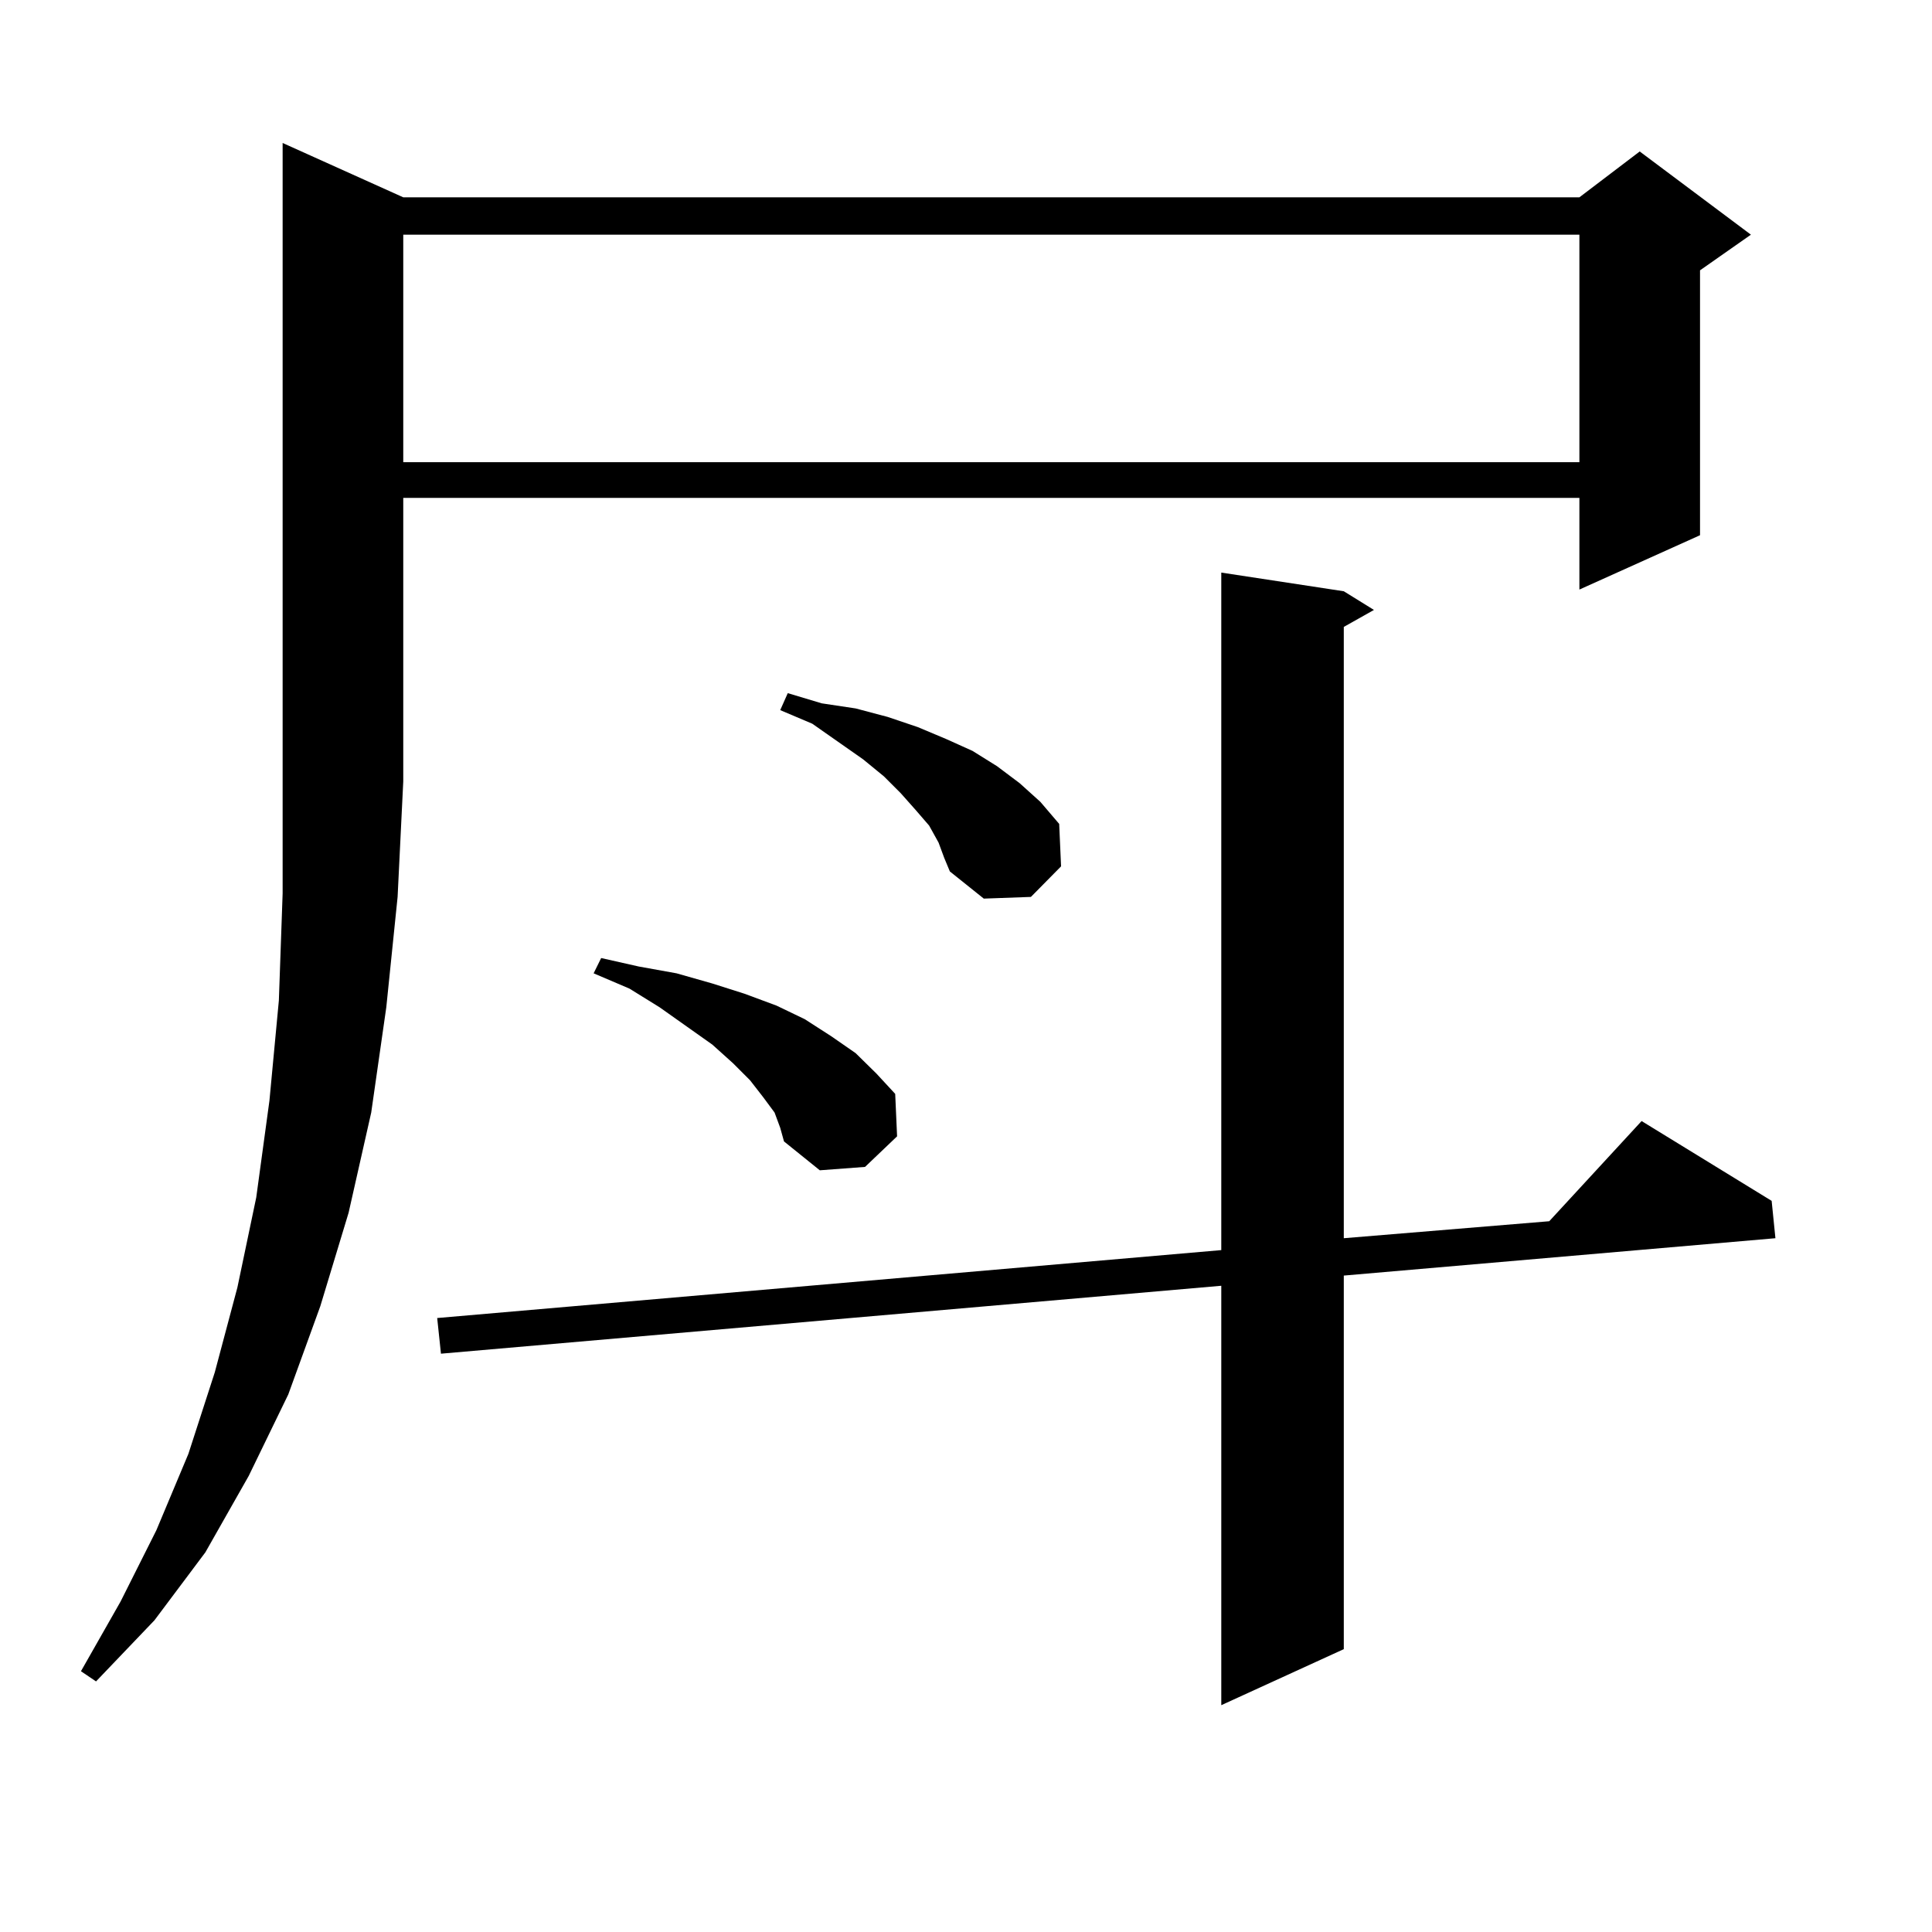
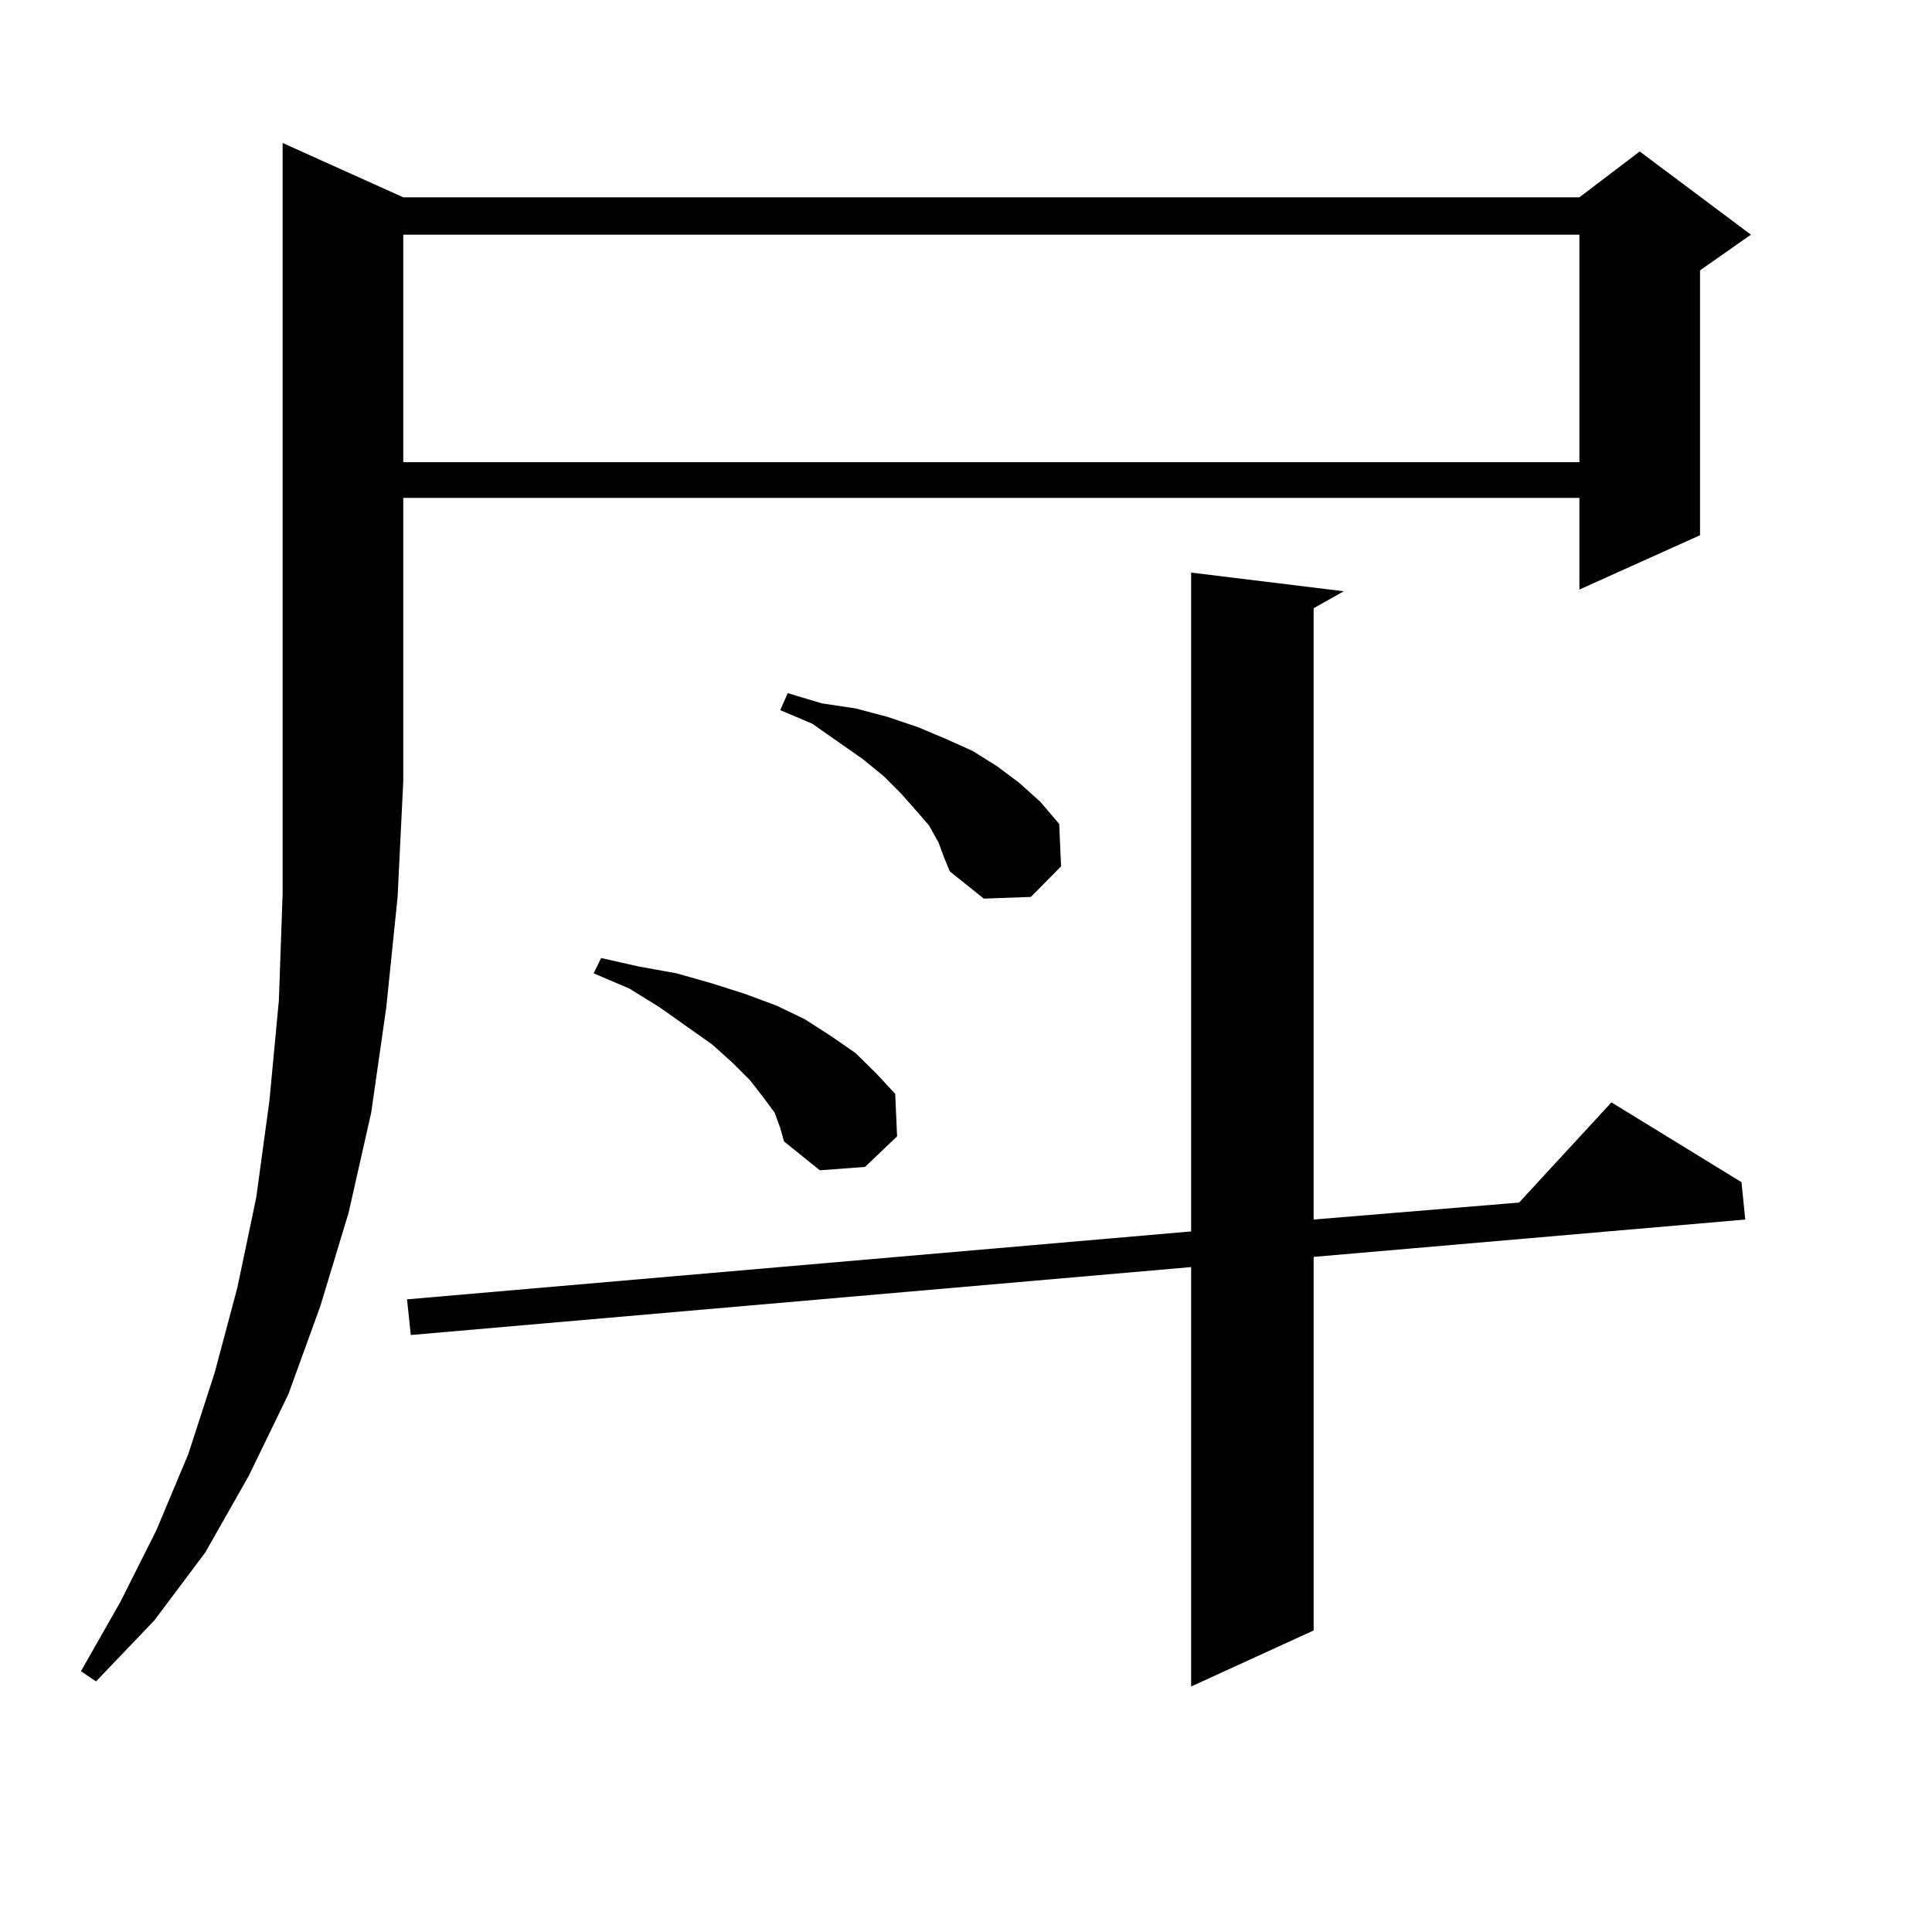
<svg xmlns="http://www.w3.org/2000/svg" version="1.1" id="图层_1" x="0px" y="0px" width="1000px" height="1000px" viewBox="0 0 1000 1000" enable-background="new 0 0 1000 1000" xml:space="preserve">
-   <path d="M208.727,102.129h608.766l31.219-23.73l57.56,43.066l-26.341,18.457v137.109l-62.438,28.125v-47.461H208.727v146.777  l-2.927,59.766l-5.854,57.129l-7.805,54.492l-11.707,51.855l-14.634,48.34l-16.585,45.703l-20.487,42.188l-22.438,39.551  l-26.341,35.156l-30.243,31.641l-7.805-5.273l20.487-36.035l18.536-36.914L97.51,752.52l13.658-42.188l11.707-43.945l9.756-46.582  l6.829-50.098l4.878-51.855l1.951-55.371V74.004L208.727,102.129z M208.727,121.465v117.773h608.766V121.465H208.727z   M695.544,306.035l15.609,9.668l-15.609,8.789v316.406l106.339-8.789l47.804-51.855l67.315,41.309l1.951,19.336l-223.409,19.336  v193.359l-63.413,29.004v-217.09l-403.893,35.156l-1.951-18.457l405.844-35.156V296.367L695.544,306.035z M400.917,575.859  l-5.854-7.91l-6.829-8.789l-8.78-8.789l-10.731-9.668l-27.316-19.336l-15.609-9.668l-18.536-7.91l3.902-7.91l19.512,4.395  l19.512,3.516l18.536,5.273l16.585,5.273l16.585,6.152l14.634,7.031l13.658,8.789l12.683,8.789l10.731,10.547l9.756,10.547  l0.976,21.973l-16.585,15.82l-23.414,1.758l-18.536-14.941l-1.951-7.031L400.917,575.859z M485.793,436.113l-4.878-8.789  l-6.829-7.91l-7.805-8.789l-8.78-8.789l-10.731-8.789l-26.341-18.457l-16.585-7.031l3.902-8.789l17.561,5.273l17.561,2.637  l16.585,4.395l15.609,5.273l14.634,6.152l13.658,6.152l12.683,7.91l11.707,8.789l10.731,9.668l9.756,11.426l0.976,21.973  l-15.609,15.82l-24.39,0.879l-17.561-14.063l-2.927-7.031L485.793,436.113z" />
+   <path d="M208.727,102.129h608.766l31.219-23.73l57.56,43.066l-26.341,18.457v137.109l-62.438,28.125v-47.461H208.727v146.777  l-2.927,59.766l-5.854,57.129l-7.805,54.492l-11.707,51.855l-14.634,48.34l-16.585,45.703l-20.487,42.188l-22.438,39.551  l-26.341,35.156l-30.243,31.641l-7.805-5.273l20.487-36.035l18.536-36.914L97.51,752.52l13.658-42.188l11.707-43.945l9.756-46.582  l6.829-50.098l4.878-51.855l1.951-55.371V74.004L208.727,102.129z M208.727,121.465v117.773h608.766V121.465H208.727z   M695.544,306.035l-15.609,8.789v316.406l106.339-8.789l47.804-51.855l67.315,41.309l1.951,19.336l-223.409,19.336  v193.359l-63.413,29.004v-217.09l-403.893,35.156l-1.951-18.457l405.844-35.156V296.367L695.544,306.035z M400.917,575.859  l-5.854-7.91l-6.829-8.789l-8.78-8.789l-10.731-9.668l-27.316-19.336l-15.609-9.668l-18.536-7.91l3.902-7.91l19.512,4.395  l19.512,3.516l18.536,5.273l16.585,5.273l16.585,6.152l14.634,7.031l13.658,8.789l12.683,8.789l10.731,10.547l9.756,10.547  l0.976,21.973l-16.585,15.82l-23.414,1.758l-18.536-14.941l-1.951-7.031L400.917,575.859z M485.793,436.113l-4.878-8.789  l-6.829-7.91l-7.805-8.789l-8.78-8.789l-10.731-8.789l-26.341-18.457l-16.585-7.031l3.902-8.789l17.561,5.273l17.561,2.637  l16.585,4.395l15.609,5.273l14.634,6.152l13.658,6.152l12.683,7.91l11.707,8.789l10.731,9.668l9.756,11.426l0.976,21.973  l-15.609,15.82l-24.39,0.879l-17.561-14.063l-2.927-7.031L485.793,436.113z" />
</svg>